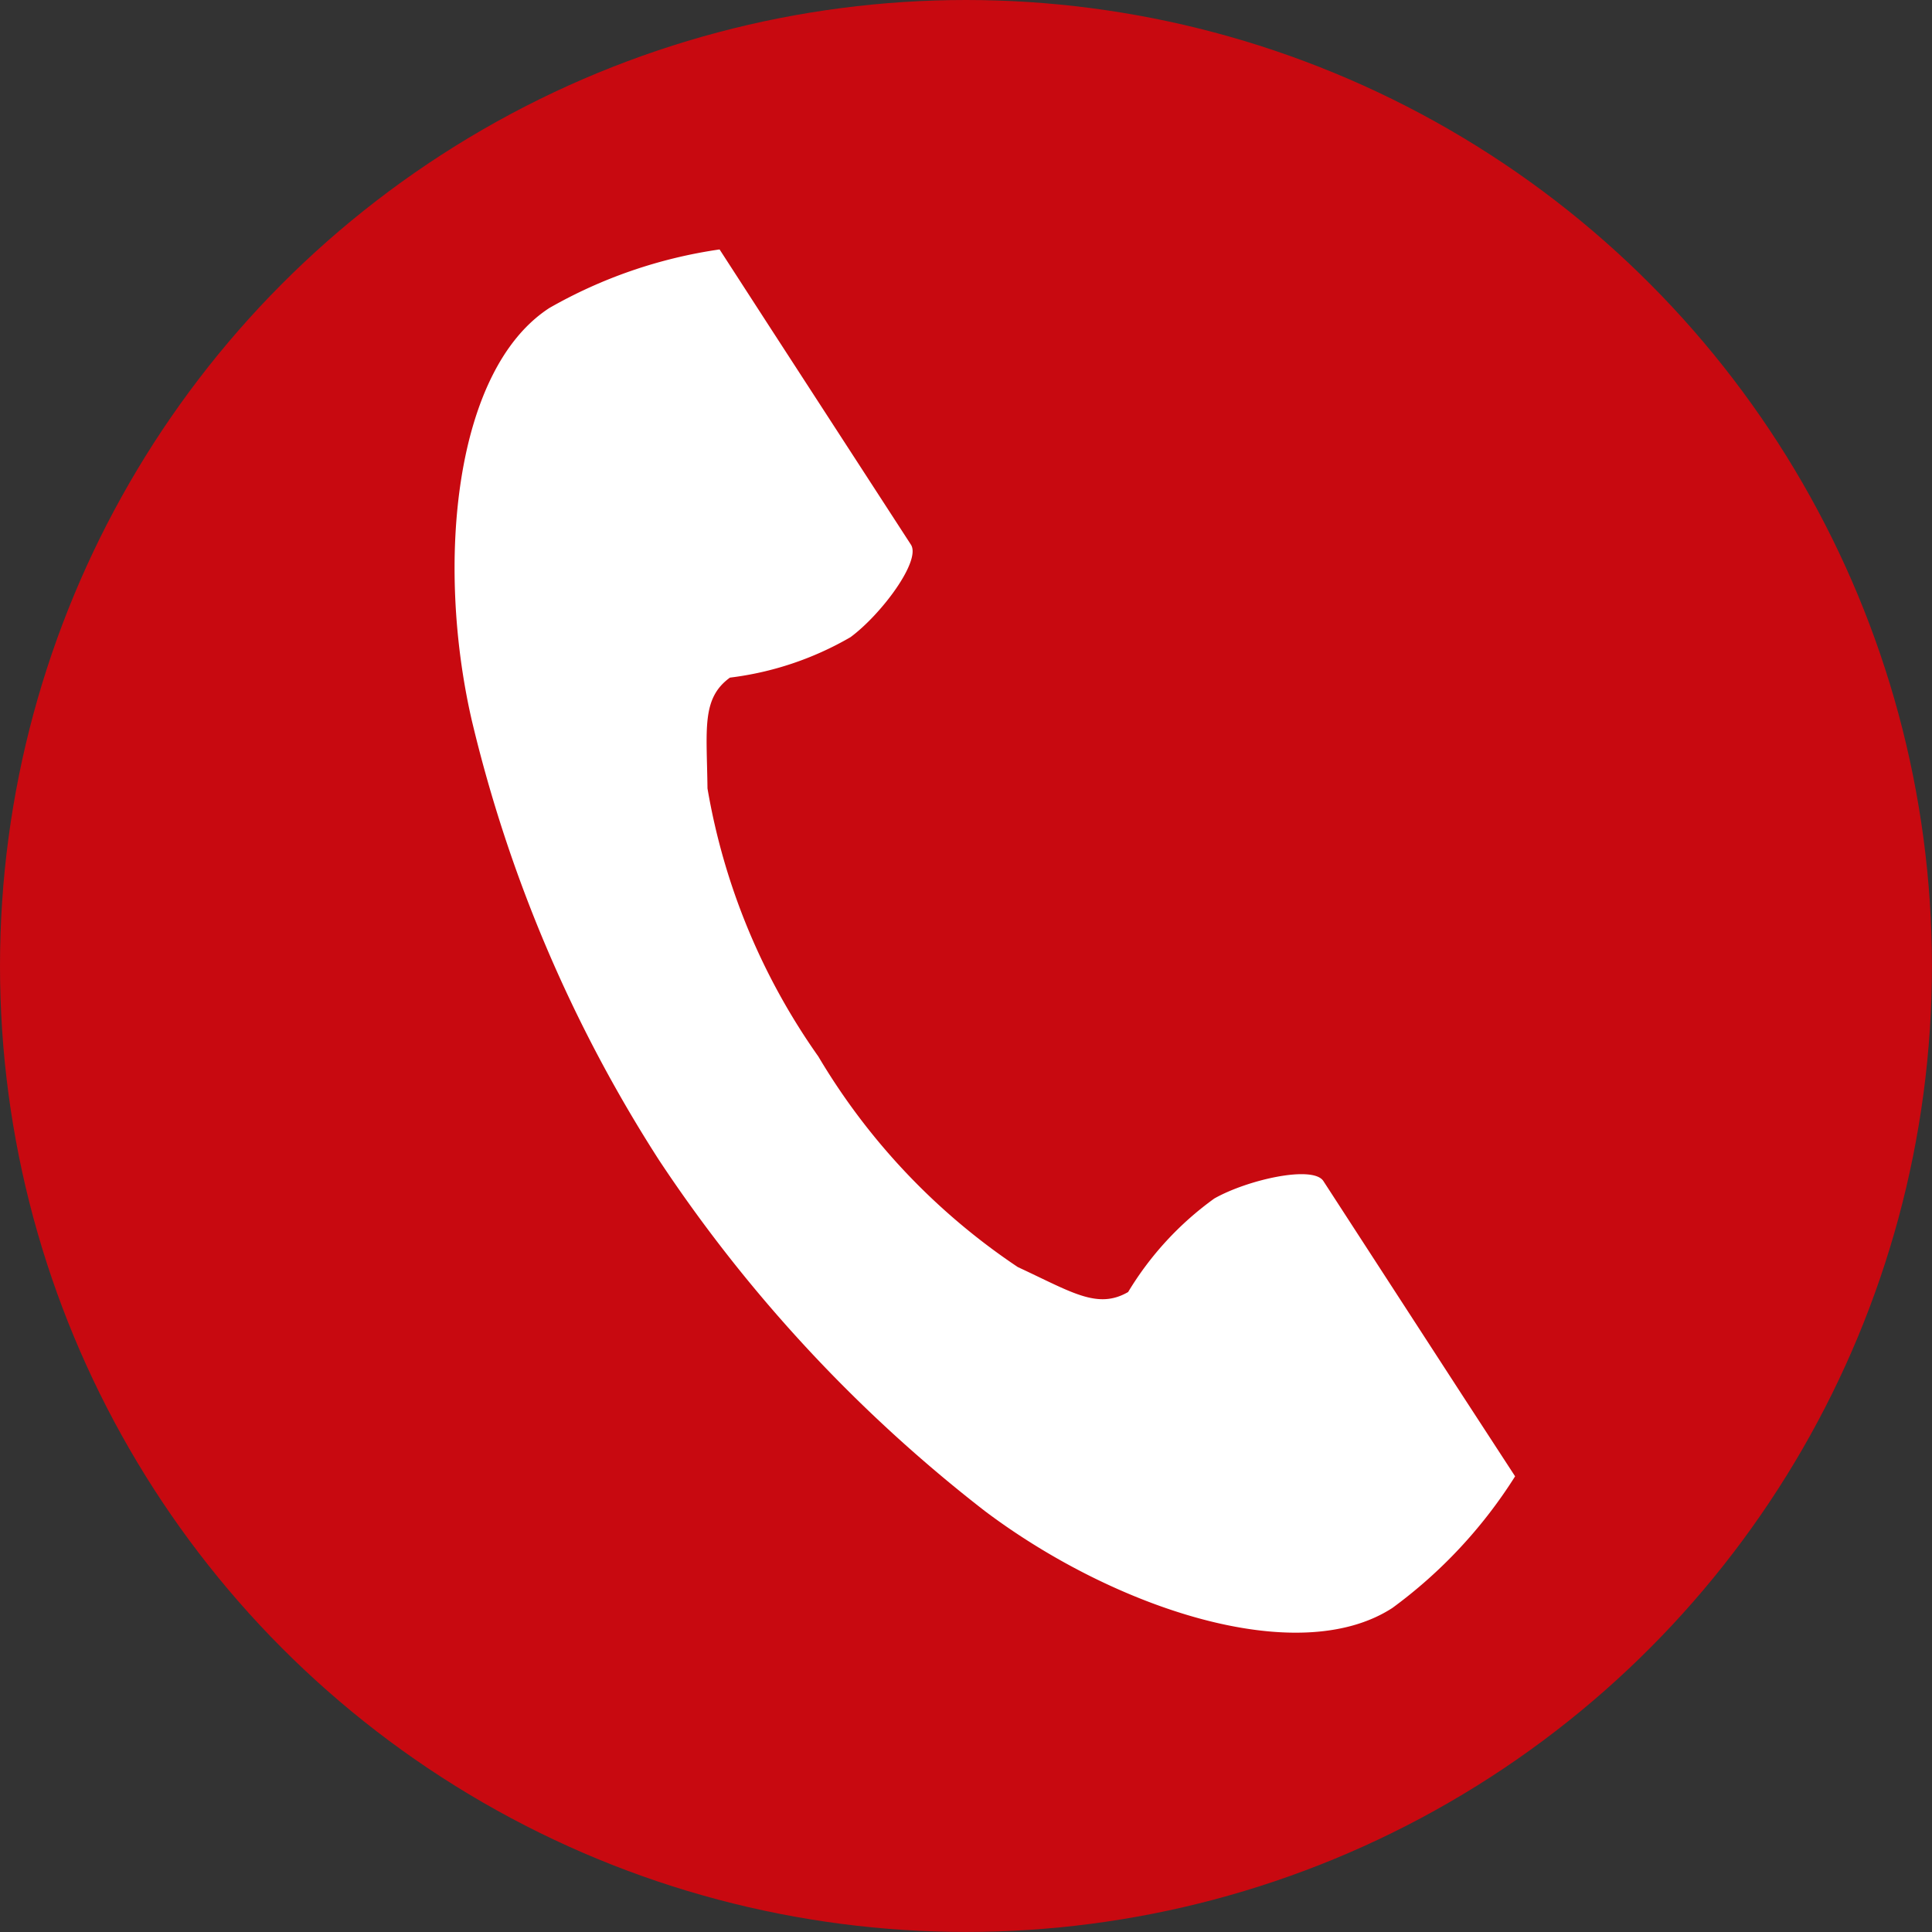
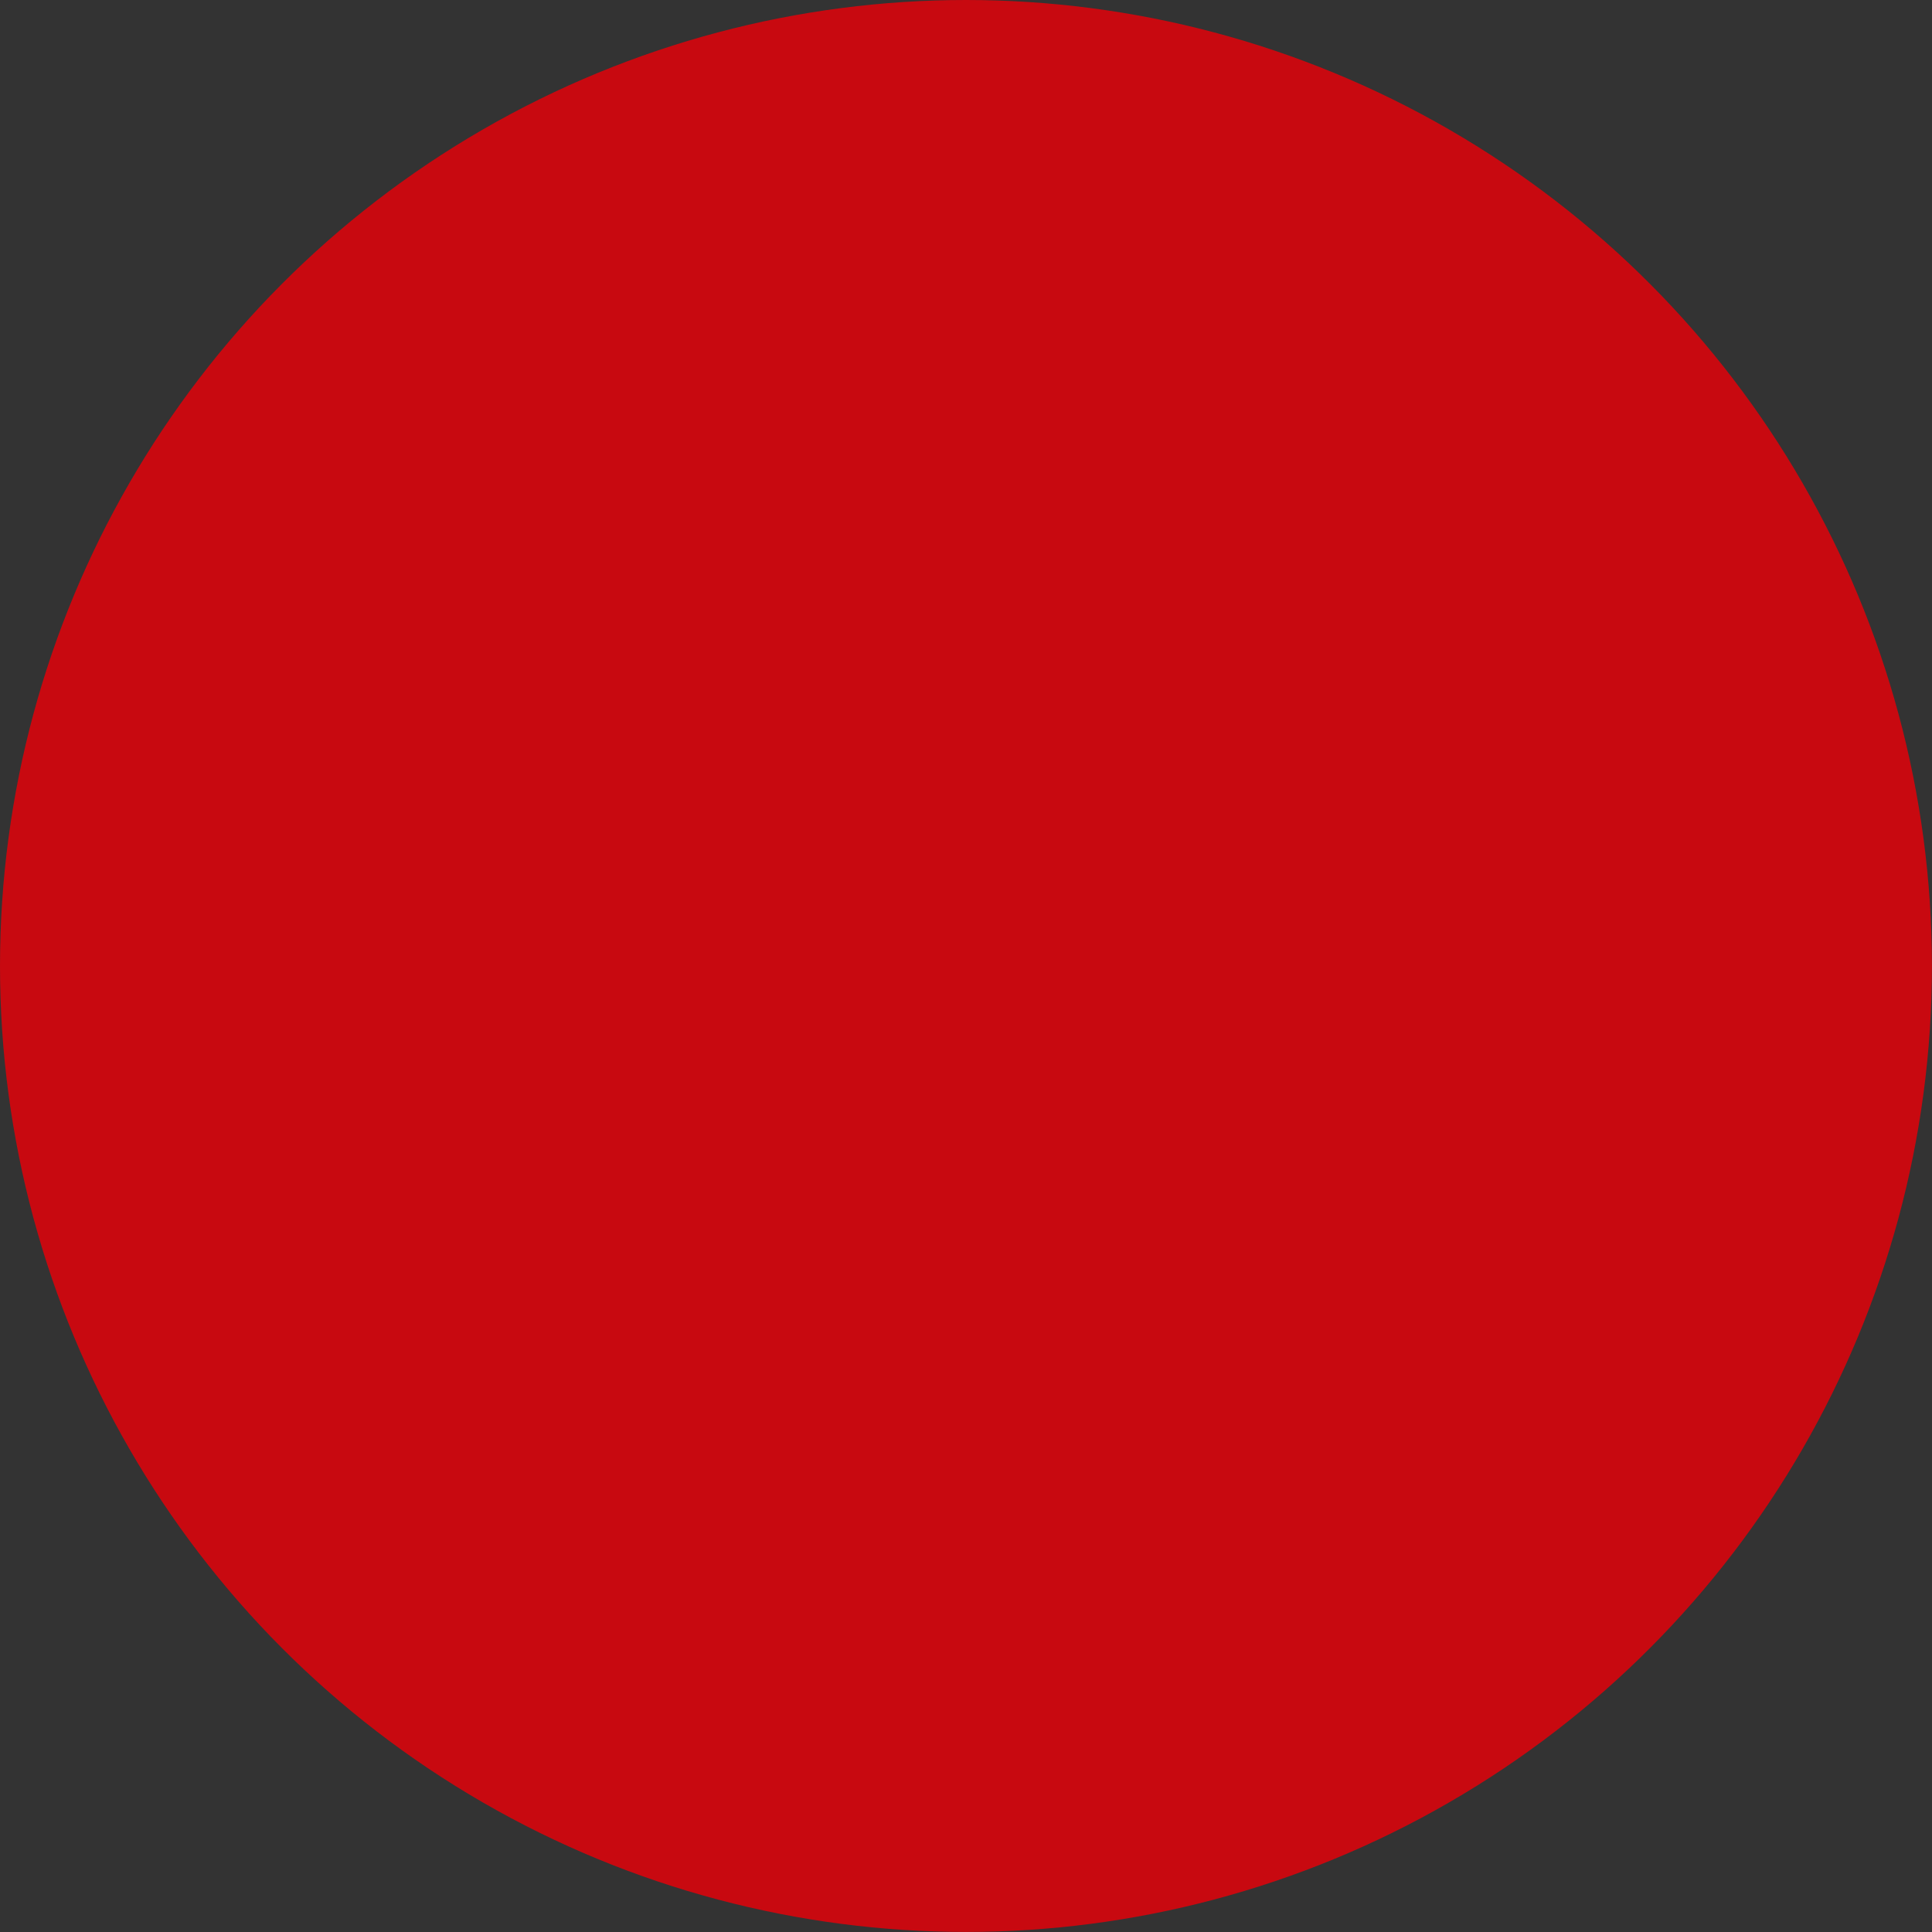
<svg xmlns="http://www.w3.org/2000/svg" width="30.989" height="30.989">
  <rect width="100%" height="100%" fill="#333333" stroke="none" />
  <g data-name="グループ 194" transform="translate(62.287 -760)">
    <circle data-name="楕円形 6" cx="15.494" cy="15.494" r="15.494" transform="translate(-62.287 760)" fill="#c80910" />
    <g data-name="電話の受話器のアイコン素材 (1)">
-       <path data-name="パス 267" d="M-53.475 764.94c-1.524.989-1.824 4.079-1.248 6.6a22.751 22.751 0 003.008 7.07 23.627 23.627 0 005.229 5.63c2.065 1.553 5.009 2.54 6.533 1.551a7.72 7.72 0 001.968-2.111l-.823-1.264-2.252-3.472c-.167-.258-1.217-.022-1.75.28a5.076 5.076 0 00-1.382 1.5c-.493.285-.906 0-1.769-.4a10.508 10.508 0 01-3.2-3.378 10.508 10.508 0 01-1.778-4.3c-.011-.95-.1-1.443.36-1.777a5.077 5.077 0 001.934-.649c.493-.364 1.137-1.226.969-1.484l-2.25-3.469-.819-1.266a7.721 7.721 0 00-2.73.939z" fill="#fff" />
-     </g>
+       </g>
  </g>
</svg>